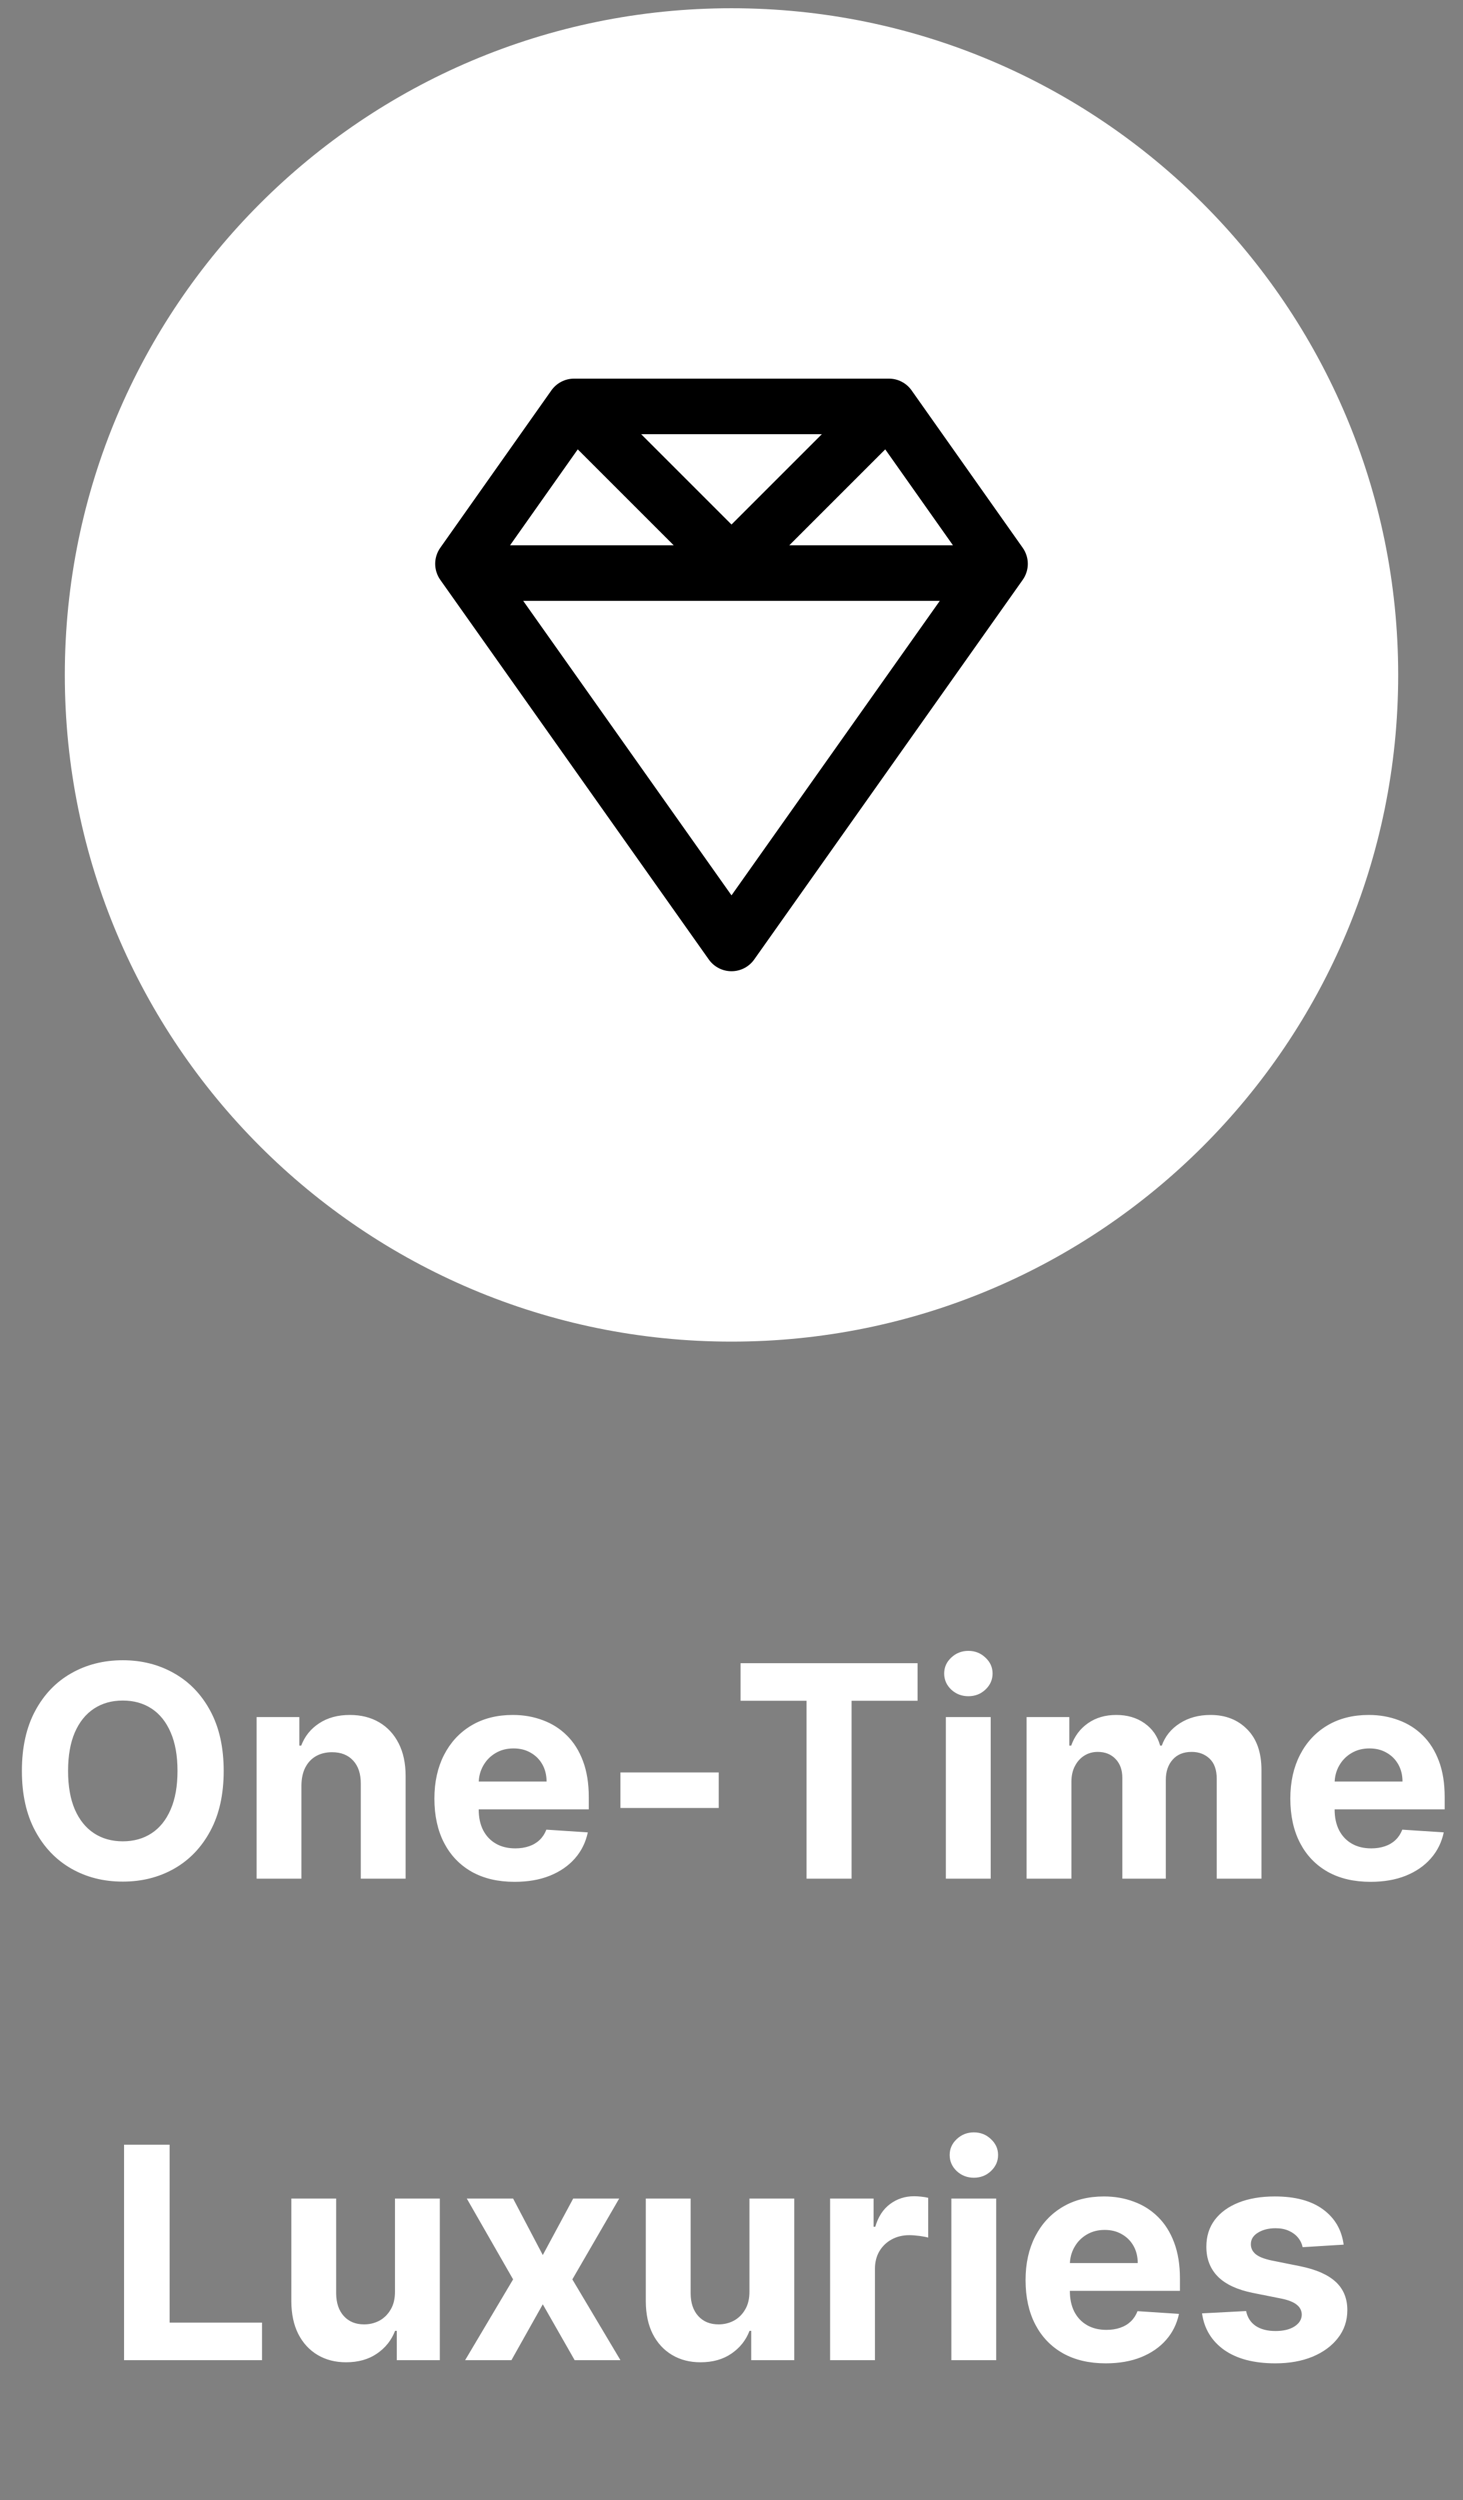
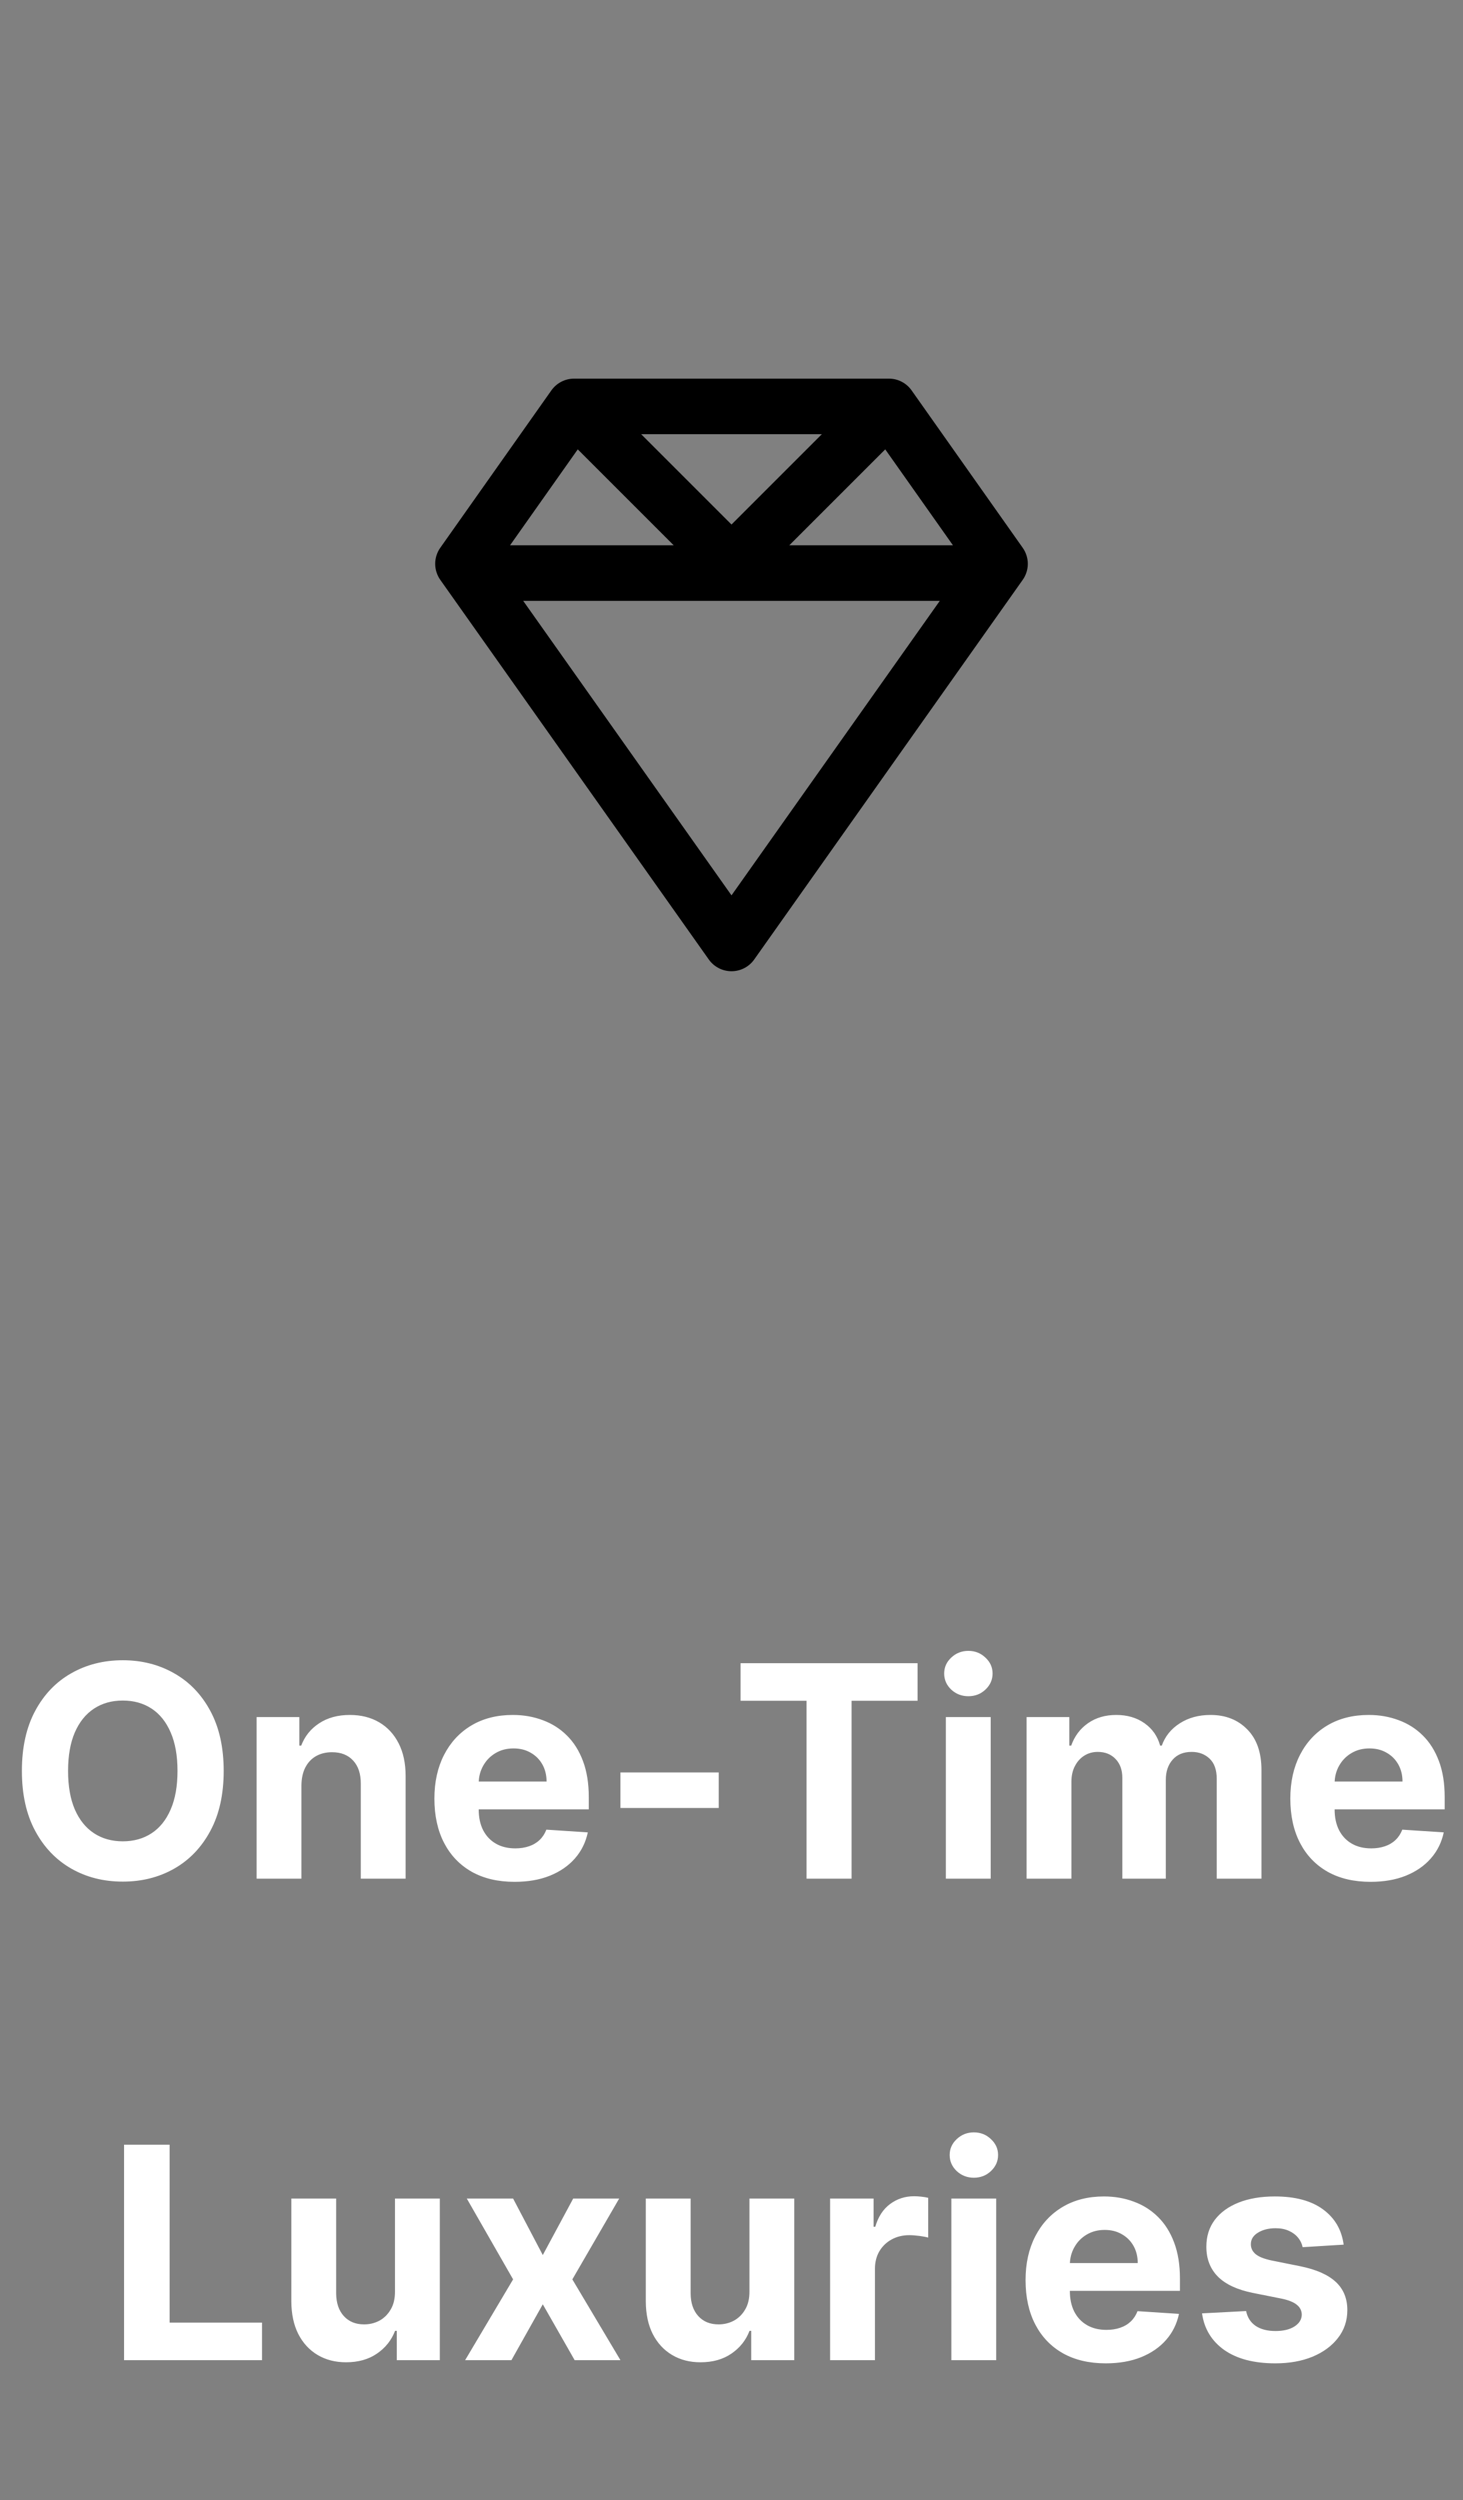
<svg xmlns="http://www.w3.org/2000/svg" width="79" height="135" viewBox="0 0 79 135" fill="none">
  <rect x="0" y="0" width="79" height="135" fill="#808080" stroke="none" />
-   <path d="M3.5 36.445C3.5 16.563 19.618 0.445 39.5 0.445C59.382 0.445 75.5 16.563 75.5 36.445C75.5 56.328 59.382 72.445 39.5 72.445C19.618 72.445 3.5 56.328 3.5 36.445Z" fill="white" />
-   <path fill-rule="evenodd" clip-rule="evenodd" d="M31 20.445C30.513 20.445 30.056 20.682 29.774 21.08L23.774 29.58C23.408 30.099 23.409 30.793 23.775 31.311L38.275 51.812C38.556 52.209 39.013 52.445 39.5 52.445C39.987 52.445 40.444 52.209 40.725 51.812L55.225 31.311C55.592 30.793 55.592 30.099 55.225 29.58L49.225 21.08C48.944 20.682 48.487 20.445 48 20.445H31ZM27.542 29.445L31.198 24.265L36.379 29.445H27.542ZM39.5 28.324L34.621 23.445H44.379L39.5 28.324ZM42.621 29.445H51.458L47.802 24.265L42.621 29.445ZM28.252 32.445L39.5 48.348L50.748 32.445H28.252Z" fill="black" />
+   <path fill-rule="evenodd" clip-rule="evenodd" d="M31 20.445C30.513 20.445 30.056 20.682 29.774 21.08L23.774 29.58C23.408 30.099 23.409 30.793 23.775 31.311L38.275 51.812C38.556 52.209 39.013 52.445 39.5 52.445C39.987 52.445 40.444 52.209 40.725 51.812L55.225 31.311C55.592 30.793 55.592 30.099 55.225 29.58L49.225 21.08C48.944 20.682 48.487 20.445 48 20.445H31ZM27.542 29.445L31.198 24.265L36.379 29.445H27.542ZM39.5 28.324L34.621 23.445H44.379L39.5 28.324ZM42.621 29.445H51.458L47.802 24.265ZM28.252 32.445L39.5 48.348L50.748 32.445H28.252Z" fill="black" />
  <path d="M12.079 95.627C12.079 96.896 11.839 97.976 11.358 98.866C10.881 99.756 10.229 100.436 9.403 100.906C8.581 101.371 7.657 101.604 6.631 101.604C5.597 101.604 4.669 101.37 3.847 100.9C3.025 100.43 2.375 99.75 1.898 98.86C1.42 97.97 1.182 96.892 1.182 95.627C1.182 94.358 1.42 93.279 1.898 92.388C2.375 91.498 3.025 90.82 3.847 90.354C4.669 89.885 5.597 89.65 6.631 89.65C7.657 89.65 8.581 89.885 9.403 90.354C10.229 90.82 10.881 91.498 11.358 92.388C11.839 93.279 12.079 94.358 12.079 95.627ZM9.585 95.627C9.585 94.805 9.462 94.112 9.216 93.548C8.973 92.983 8.631 92.555 8.188 92.263C7.744 91.972 7.225 91.826 6.631 91.826C6.036 91.826 5.517 91.972 5.074 92.263C4.631 92.555 4.286 92.983 4.04 93.548C3.797 94.112 3.676 94.805 3.676 95.627C3.676 96.449 3.797 97.142 4.04 97.707C4.286 98.271 4.631 98.699 5.074 98.991C5.517 99.282 6.036 99.428 6.631 99.428C7.225 99.428 7.744 99.282 8.188 98.991C8.631 98.699 8.973 98.271 9.216 97.707C9.462 97.142 9.585 96.449 9.585 95.627ZM16.277 96.4V101.445H13.857V92.718H16.163V94.258H16.266C16.459 93.75 16.783 93.349 17.237 93.053C17.692 92.754 18.243 92.604 18.891 92.604C19.497 92.604 20.025 92.737 20.476 93.002C20.927 93.267 21.277 93.646 21.527 94.138C21.777 94.627 21.902 95.21 21.902 95.888V101.445H19.482V96.32C19.485 95.786 19.349 95.37 19.072 95.07C18.796 94.767 18.415 94.616 17.93 94.616C17.605 94.616 17.317 94.686 17.067 94.826C16.82 94.966 16.627 95.171 16.487 95.44C16.351 95.705 16.281 96.025 16.277 96.4ZM27.787 101.616C26.889 101.616 26.116 101.434 25.469 101.07C24.825 100.703 24.329 100.184 23.98 99.513C23.632 98.839 23.457 98.042 23.457 97.121C23.457 96.224 23.632 95.436 23.98 94.758C24.329 94.08 24.819 93.551 25.452 93.173C26.088 92.794 26.834 92.604 27.69 92.604C28.266 92.604 28.802 92.697 29.298 92.883C29.798 93.065 30.234 93.339 30.605 93.707C30.98 94.074 31.272 94.536 31.48 95.093C31.688 95.646 31.793 96.294 31.793 97.036V97.701H24.423V96.201H29.514C29.514 95.853 29.438 95.544 29.287 95.275C29.135 95.006 28.925 94.796 28.656 94.644C28.391 94.489 28.082 94.411 27.73 94.411C27.363 94.411 27.037 94.496 26.753 94.667C26.473 94.834 26.253 95.059 26.094 95.343C25.935 95.623 25.853 95.936 25.849 96.281V97.707C25.849 98.138 25.929 98.512 26.088 98.826C26.251 99.14 26.48 99.383 26.776 99.553C27.071 99.724 27.421 99.809 27.827 99.809C28.096 99.809 28.342 99.771 28.565 99.695C28.789 99.62 28.98 99.506 29.139 99.354C29.298 99.203 29.419 99.017 29.503 98.798L31.741 98.945C31.628 99.483 31.395 99.953 31.043 100.354C30.694 100.752 30.243 101.063 29.69 101.286C29.141 101.506 28.507 101.616 27.787 101.616ZM38.81 95.707V97.627H33.503V95.707H38.81ZM39.99 91.837V89.809H49.547V91.837H45.984V101.445H43.553V91.837H39.99ZM51.075 101.445V92.718H53.496V101.445H51.075ZM52.291 91.593C51.931 91.593 51.623 91.474 51.365 91.235C51.111 90.993 50.984 90.703 50.984 90.366C50.984 90.032 51.111 89.746 51.365 89.508C51.623 89.265 51.931 89.144 52.291 89.144C52.651 89.144 52.958 89.265 53.212 89.508C53.469 89.746 53.598 90.032 53.598 90.366C53.598 90.703 53.469 90.993 53.212 91.235C52.958 91.474 52.651 91.593 52.291 91.593ZM55.435 101.445V92.718H57.742V94.258H57.844C58.026 93.746 58.329 93.343 58.753 93.048C59.177 92.752 59.685 92.604 60.276 92.604C60.874 92.604 61.383 92.754 61.804 93.053C62.224 93.349 62.505 93.75 62.645 94.258H62.736C62.914 93.758 63.236 93.358 63.702 93.059C64.171 92.756 64.726 92.604 65.367 92.604C66.181 92.604 66.842 92.864 67.349 93.383C67.861 93.898 68.117 94.629 68.117 95.576V101.445H65.702V96.053C65.702 95.568 65.573 95.205 65.315 94.962C65.058 94.72 64.736 94.599 64.349 94.599C63.91 94.599 63.567 94.739 63.321 95.019C63.075 95.296 62.952 95.661 62.952 96.116V101.445H60.605V96.002C60.605 95.574 60.482 95.233 60.236 94.979C59.993 94.726 59.673 94.599 59.276 94.599C59.007 94.599 58.764 94.667 58.548 94.803C58.336 94.936 58.168 95.123 58.043 95.366C57.918 95.604 57.855 95.885 57.855 96.207V101.445H55.435ZM74.006 101.616C73.108 101.616 72.335 101.434 71.688 101.07C71.044 100.703 70.547 100.184 70.199 99.513C69.85 98.839 69.676 98.042 69.676 97.121C69.676 96.224 69.85 95.436 70.199 94.758C70.547 94.08 71.038 93.551 71.671 93.173C72.307 92.794 73.053 92.604 73.909 92.604C74.485 92.604 75.021 92.697 75.517 92.883C76.017 93.065 76.453 93.339 76.824 93.707C77.199 94.074 77.49 94.536 77.699 95.093C77.907 95.646 78.011 96.294 78.011 97.036V97.701H70.642V96.201H75.733C75.733 95.853 75.657 95.544 75.506 95.275C75.354 95.006 75.144 94.796 74.875 94.644C74.61 94.489 74.301 94.411 73.949 94.411C73.581 94.411 73.256 94.496 72.972 94.667C72.691 94.834 72.472 95.059 72.312 95.343C72.153 95.623 72.072 95.936 72.068 96.281V97.707C72.068 98.138 72.148 98.512 72.307 98.826C72.47 99.14 72.699 99.383 72.994 99.553C73.29 99.724 73.64 99.809 74.046 99.809C74.314 99.809 74.561 99.771 74.784 99.695C75.008 99.62 75.199 99.506 75.358 99.354C75.517 99.203 75.638 99.017 75.722 98.798L77.96 98.945C77.847 99.483 77.614 99.953 77.261 100.354C76.913 100.752 76.462 101.063 75.909 101.286C75.36 101.506 74.725 101.616 74.006 101.616ZM6.699 127.445V115.809H9.159V125.417H14.148V127.445H6.699ZM21.328 123.729V118.718H23.749V127.445H21.425V125.86H21.334C21.137 126.371 20.809 126.782 20.351 127.093C19.896 127.404 19.341 127.559 18.686 127.559C18.103 127.559 17.59 127.426 17.146 127.161C16.703 126.896 16.357 126.519 16.107 126.031C15.86 125.542 15.735 124.957 15.732 124.275V118.718H18.152V123.843C18.156 124.358 18.294 124.765 18.567 125.065C18.84 125.364 19.205 125.513 19.663 125.513C19.955 125.513 20.228 125.447 20.482 125.315C20.735 125.178 20.94 124.978 21.095 124.712C21.254 124.447 21.332 124.12 21.328 123.729ZM27.707 118.718L29.31 121.769L30.952 118.718H33.435L30.906 123.082L33.503 127.445H31.031L29.31 124.428L27.616 127.445H25.116L27.707 123.082L25.207 118.718H27.707ZM40.469 123.729V118.718H42.889V127.445H40.565V125.86H40.474C40.278 126.371 39.95 126.782 39.492 127.093C39.037 127.404 38.482 127.559 37.827 127.559C37.243 127.559 36.73 127.426 36.287 127.161C35.844 126.896 35.497 126.519 35.247 126.031C35.001 125.542 34.876 124.957 34.872 124.275V118.718H37.293V123.843C37.296 124.358 37.435 124.765 37.707 125.065C37.98 125.364 38.346 125.513 38.804 125.513C39.096 125.513 39.368 125.447 39.622 125.315C39.876 125.178 40.081 124.978 40.236 124.712C40.395 124.447 40.472 124.12 40.469 123.729ZM44.825 127.445V118.718H47.172V120.241H47.263C47.422 119.699 47.689 119.29 48.064 119.013C48.439 118.733 48.871 118.593 49.359 118.593C49.481 118.593 49.611 118.601 49.751 118.616C49.892 118.631 50.015 118.652 50.121 118.678V120.826C50.007 120.792 49.85 120.762 49.649 120.735C49.448 120.709 49.265 120.695 49.098 120.695C48.742 120.695 48.424 120.773 48.144 120.928C47.867 121.08 47.647 121.292 47.484 121.565C47.325 121.837 47.246 122.152 47.246 122.508V127.445H44.825ZM51.372 127.445V118.718H53.793V127.445H51.372ZM52.588 117.593C52.228 117.593 51.919 117.474 51.662 117.235C51.408 116.993 51.281 116.703 51.281 116.366C51.281 116.032 51.408 115.746 51.662 115.508C51.919 115.265 52.228 115.144 52.588 115.144C52.948 115.144 53.255 115.265 53.508 115.508C53.766 115.746 53.895 116.032 53.895 116.366C53.895 116.703 53.766 116.993 53.508 117.235C53.255 117.474 52.948 117.593 52.588 117.593ZM59.709 127.616C58.811 127.616 58.038 127.434 57.391 127.07C56.747 126.703 56.251 126.184 55.902 125.513C55.553 124.839 55.379 124.042 55.379 123.121C55.379 122.224 55.553 121.436 55.902 120.758C56.251 120.08 56.741 119.551 57.374 119.173C58.01 118.794 58.756 118.604 59.612 118.604C60.188 118.604 60.724 118.697 61.22 118.883C61.72 119.065 62.156 119.339 62.527 119.707C62.902 120.074 63.194 120.536 63.402 121.093C63.61 121.646 63.715 122.294 63.715 123.036V123.701H56.345V122.201H61.436C61.436 121.853 61.36 121.544 61.209 121.275C61.057 121.006 60.847 120.796 60.578 120.644C60.313 120.489 60.004 120.411 59.652 120.411C59.285 120.411 58.959 120.496 58.675 120.667C58.394 120.834 58.175 121.059 58.016 121.343C57.856 121.623 57.775 121.936 57.771 122.281V123.707C57.771 124.138 57.851 124.512 58.01 124.826C58.173 125.14 58.402 125.383 58.697 125.553C58.993 125.724 59.343 125.809 59.749 125.809C60.017 125.809 60.264 125.771 60.487 125.695C60.711 125.62 60.902 125.506 61.061 125.354C61.22 125.203 61.341 125.017 61.425 124.798L63.663 124.945C63.55 125.483 63.317 125.953 62.965 126.354C62.616 126.752 62.165 127.063 61.612 127.286C61.063 127.506 60.428 127.616 59.709 127.616ZM72.555 121.207L70.34 121.343C70.302 121.154 70.22 120.983 70.095 120.832C69.97 120.676 69.805 120.553 69.601 120.462C69.4 120.368 69.16 120.32 68.879 120.32C68.504 120.32 68.188 120.4 67.93 120.559C67.673 120.714 67.544 120.923 67.544 121.184C67.544 121.392 67.627 121.568 67.794 121.712C67.961 121.856 68.247 121.972 68.652 122.059L70.231 122.377C71.08 122.551 71.713 122.832 72.129 123.218C72.546 123.604 72.754 124.112 72.754 124.741C72.754 125.313 72.586 125.815 72.249 126.246C71.915 126.678 71.457 127.015 70.874 127.258C70.294 127.496 69.626 127.616 68.868 127.616C67.713 127.616 66.792 127.375 66.106 126.894C65.425 126.409 65.025 125.75 64.908 124.917L67.288 124.792C67.36 125.144 67.535 125.413 67.811 125.599C68.088 125.781 68.442 125.871 68.874 125.871C69.298 125.871 69.639 125.79 69.896 125.627C70.158 125.46 70.29 125.246 70.294 124.985C70.29 124.765 70.197 124.585 70.016 124.445C69.834 124.301 69.553 124.192 69.175 124.116L67.663 123.815C66.811 123.644 66.177 123.349 65.76 122.928C65.347 122.508 65.141 121.972 65.141 121.32C65.141 120.76 65.292 120.277 65.595 119.871C65.902 119.466 66.332 119.154 66.885 118.934C67.442 118.714 68.093 118.604 68.84 118.604C69.942 118.604 70.809 118.837 71.442 119.303C72.078 119.769 72.449 120.404 72.555 121.207Z" fill="white" />
</svg>